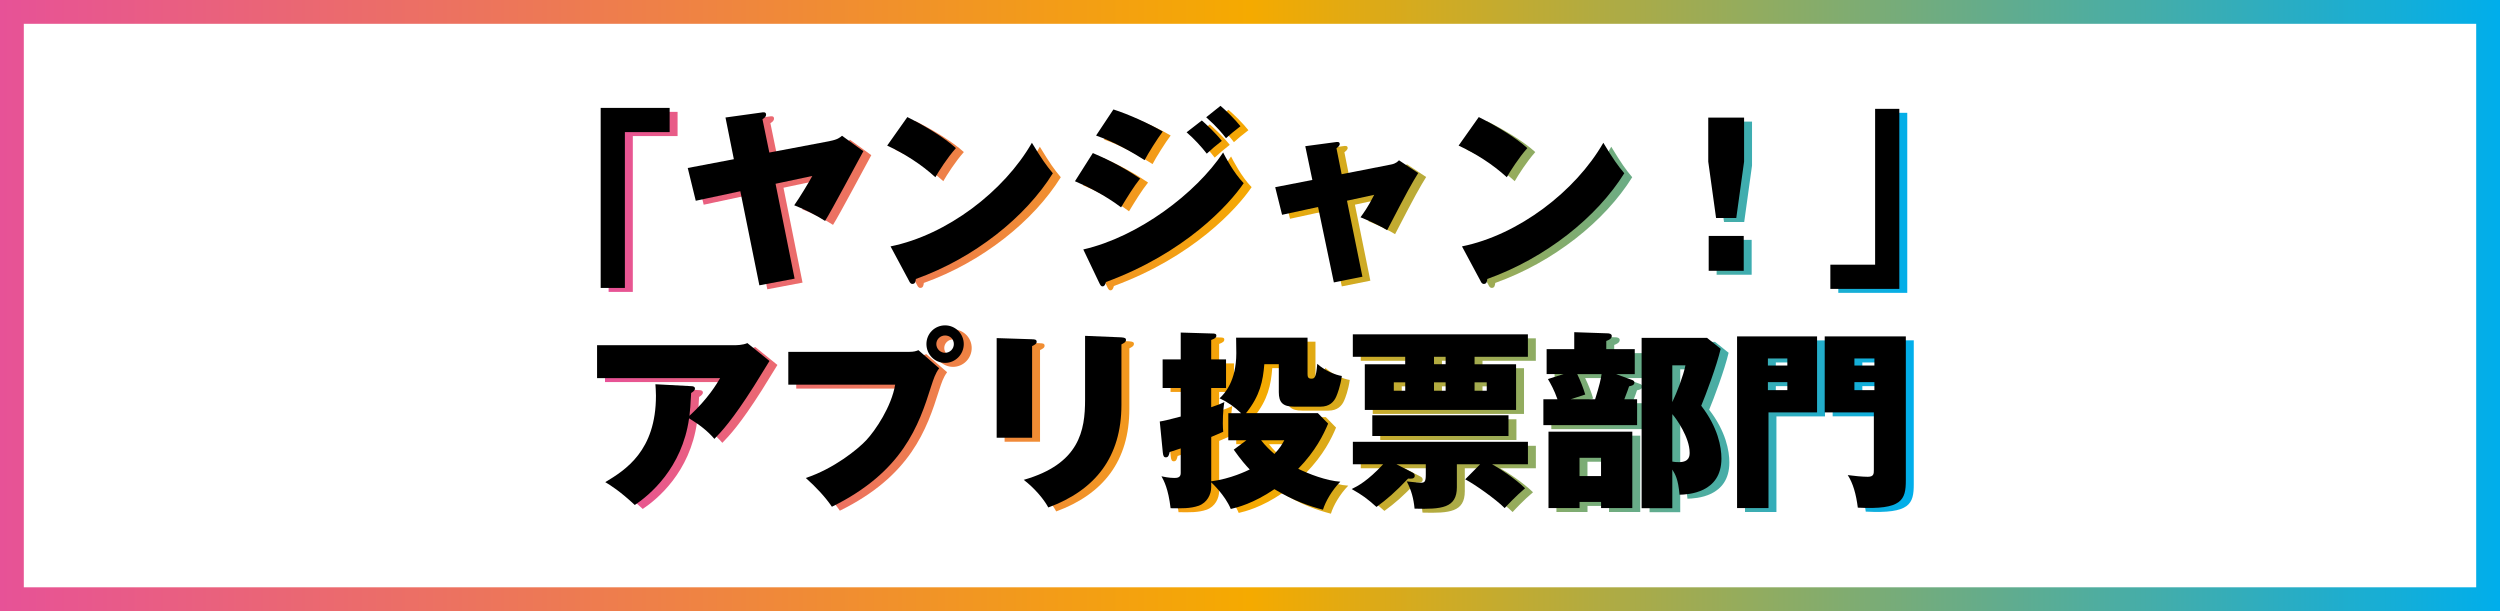
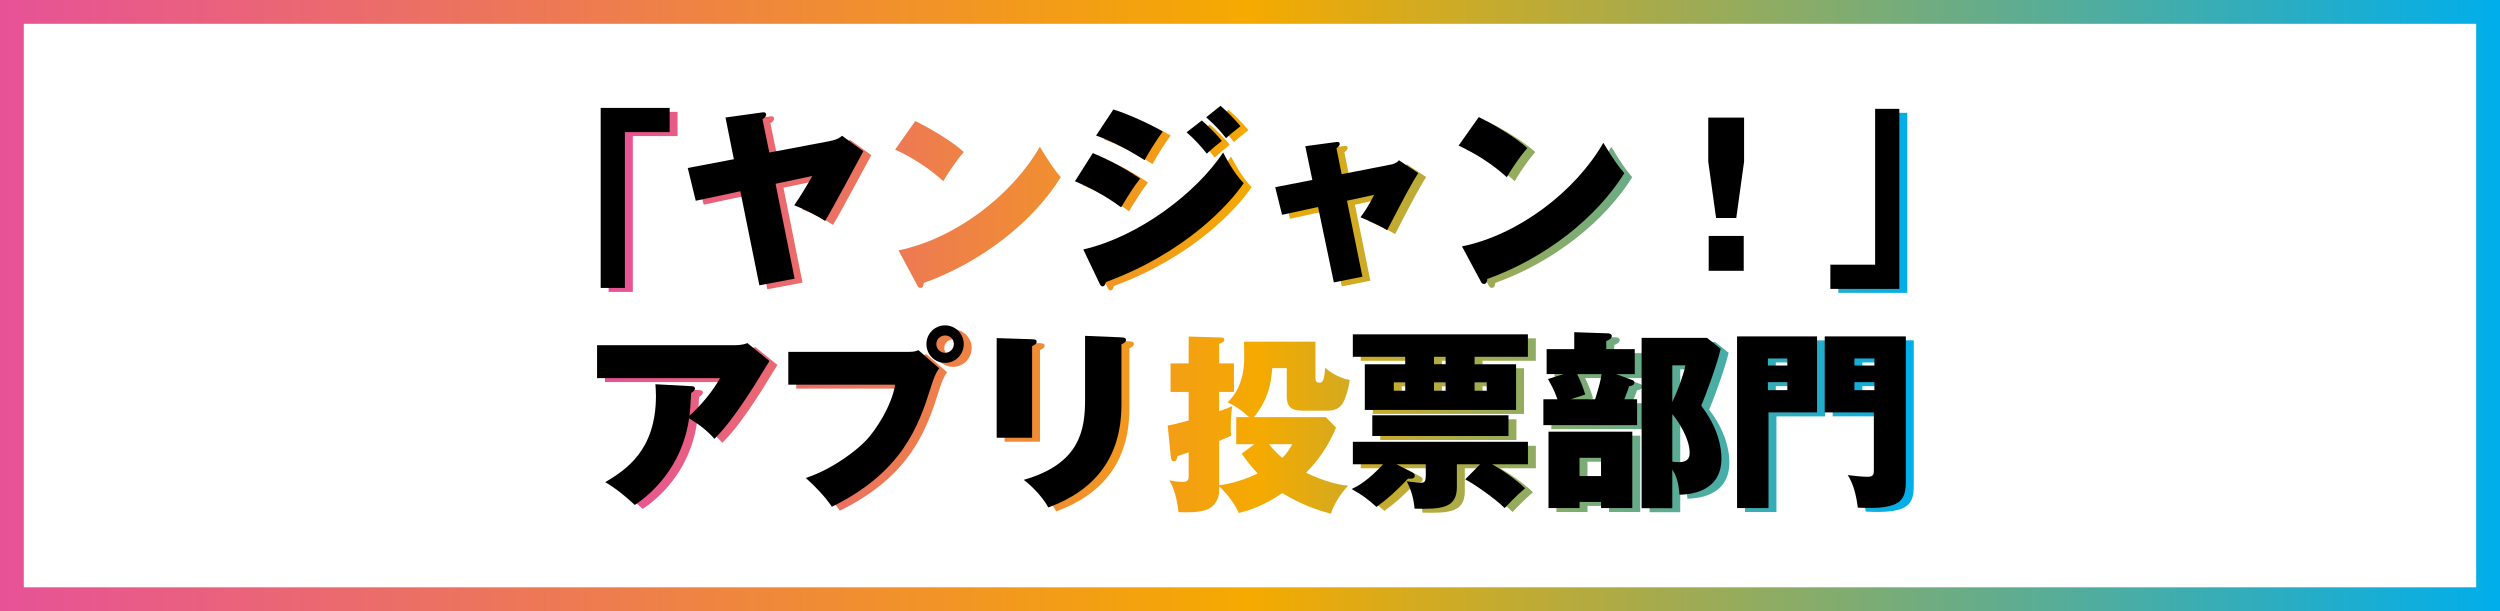
<svg xmlns="http://www.w3.org/2000/svg" xmlns:xlink="http://www.w3.org/1999/xlink" id="_レイヤー_2" data-name="レイヤー 2" viewBox="0 0 630 154">
  <rect x="0" y="0" width="630" height="154" fill="#333333" stroke="none" />
  <defs>
    <style>
      .cls-1 {
        fill: url(#_新規グラデーションスウォッチ_3-4);
      }

      .cls-1, .cls-2, .cls-3, .cls-4, .cls-5, .cls-6, .cls-7, .cls-8, .cls-9, .cls-10, .cls-11, .cls-12, .cls-13, .cls-14, .cls-15, .cls-16, .cls-17, .cls-18 {
        stroke-width: 0px;
      }

      .cls-2 {
        fill: url(#_新規グラデーションスウォッチ_3-15);
      }

      .cls-3 {
        fill: url(#_新規グラデーションスウォッチ_3-11);
      }

      .cls-4 {
        fill: url(#_新規グラデーションスウォッチ_3-14);
      }

      .cls-5 {
        fill: url(#_新規グラデーションスウォッチ_3-13);
      }

      .cls-6 {
        fill: url(#_新規グラデーションスウォッチ_3-6);
      }

      .cls-7 {
        fill: url(#_新規グラデーションスウォッチ_3-12);
      }

      .cls-8 {
        fill: #000;
      }

      .cls-9 {
        fill: url(#_新規グラデーションスウォッチ_3);
      }

      .cls-10 {
        fill: url(#_新規グラデーションスウォッチ_3-5);
      }

      .cls-11 {
        fill: url(#_新規グラデーションスウォッチ_3-8);
      }

      .cls-12 {
        fill: url(#_新規グラデーションスウォッチ_3-10);
      }

      .cls-13 {
        fill: url(#_新規グラデーションスウォッチ_3-9);
      }

      .cls-14 {
        fill: url(#_新規グラデーションスウォッチ_3-7);
      }

      .cls-15 {
        fill: #fff;
      }

      .cls-16 {
        fill: url(#_新規グラデーションスウォッチ_3-16);
      }

      .cls-17 {
        fill: url(#_新規グラデーションスウォッチ_3-3);
      }

      .cls-18 {
        fill: url(#_新規グラデーションスウォッチ_3-2);
      }
    </style>
    <linearGradient id="_新規グラデーションスウォッチ_3" data-name="新規グラデーションスウォッチ 3" x1="0" y1="77" x2="630" y2="77" gradientUnits="userSpaceOnUse">
      <stop offset="0" stop-color="#e75297" />
      <stop offset=".5" stop-color="#f5aa00" />
      <stop offset="1" stop-color="#00aeeb" />
    </linearGradient>
    <linearGradient id="_新規グラデーションスウォッチ_3-2" data-name="新規グラデーションスウォッチ 3" x1="152.46" y1="78.56" x2="482.27" y2="78.56" xlink:href="#_新規グラデーションスウォッチ_3" />
    <linearGradient id="_新規グラデーションスウォッチ_3-3" data-name="新規グラデーションスウォッチ 3" x1="152.46" y1="78.56" x2="482.27" y2="78.56" xlink:href="#_新規グラデーションスウォッチ_3" />
    <linearGradient id="_新規グラデーションスウォッチ_3-4" data-name="新規グラデーションスウォッチ 3" x1="152.46" y1="78.56" x2="482.27" y2="78.56" xlink:href="#_新規グラデーションスウォッチ_3" />
    <linearGradient id="_新規グラデーションスウォッチ_3-5" data-name="新規グラデーションスウォッチ 3" x1="152.46" y1="78.56" x2="482.27" y2="78.56" xlink:href="#_新規グラデーションスウォッチ_3" />
    <linearGradient id="_新規グラデーションスウォッチ_3-6" data-name="新規グラデーションスウォッチ 3" x1="152.46" y1="78.56" x2="482.27" y2="78.56" xlink:href="#_新規グラデーションスウォッチ_3" />
    <linearGradient id="_新規グラデーションスウォッチ_3-7" data-name="新規グラデーションスウォッチ 3" x1="152.46" y1="78.56" x2="482.27" y2="78.56" xlink:href="#_新規グラデーションスウォッチ_3" />
    <linearGradient id="_新規グラデーションスウォッチ_3-8" data-name="新規グラデーションスウォッチ 3" x1="152.46" y1="78.56" x2="482.27" y2="78.56" xlink:href="#_新規グラデーションスウォッチ_3" />
    <linearGradient id="_新規グラデーションスウォッチ_3-9" data-name="新規グラデーションスウォッチ 3" x1="152.46" y1="78.56" x2="482.27" y2="78.56" xlink:href="#_新規グラデーションスウォッチ_3" />
    <linearGradient id="_新規グラデーションスウォッチ_3-10" data-name="新規グラデーションスウォッチ 3" x1="152.46" y1="78.56" x2="482.27" y2="78.56" xlink:href="#_新規グラデーションスウォッチ_3" />
    <linearGradient id="_新規グラデーションスウォッチ_3-11" data-name="新規グラデーションスウォッチ 3" x1="152.46" y1="78.56" x2="482.27" y2="78.56" xlink:href="#_新規グラデーションスウォッチ_3" />
    <linearGradient id="_新規グラデーションスウォッチ_3-12" data-name="新規グラデーションスウォッチ 3" x1="152.46" y1="78.56" x2="482.27" y2="78.56" xlink:href="#_新規グラデーションスウォッチ_3" />
    <linearGradient id="_新規グラデーションスウォッチ_3-13" data-name="新規グラデーションスウォッチ 3" x1="152.46" y1="78.56" x2="482.27" y2="78.56" xlink:href="#_新規グラデーションスウォッチ_3" />
    <linearGradient id="_新規グラデーションスウォッチ_3-14" data-name="新規グラデーションスウォッチ 3" x1="152.46" y1="78.56" x2="482.27" y2="78.56" xlink:href="#_新規グラデーションスウォッチ_3" />
    <linearGradient id="_新規グラデーションスウォッチ_3-15" data-name="新規グラデーションスウォッチ 3" x1="152.46" y1="78.56" x2="482.27" y2="78.56" xlink:href="#_新規グラデーションスウォッチ_3" />
    <linearGradient id="_新規グラデーションスウォッチ_3-16" data-name="新規グラデーションスウォッチ 3" x1="152.46" y1="78.56" x2="482.27" y2="78.56" xlink:href="#_新規グラデーションスウォッチ_3" />
  </defs>
  <g id="_レイヤー_2-2" data-name="レイヤー 2">
    <g>
      <rect class="cls-15" x="3" y="3" width="624" height="148" />
      <path class="cls-9" d="M630,154H0V0h630v154ZM6,148h618V6H6v142Z" />
    </g>
    <g>
      <path class="cls-18" d="M153.37,28.19h17.38v6.1h-11.28v39.27h-6.1V28.19Z" />
      <path class="cls-17" d="M211.07,36.55c2.02-.38,2.54-.86,3.12-1.34l5.38,3.89c-1.54,2.78-8.11,15.17-9.65,17.57-2.11-1.39-5.47-3.07-7.78-3.94,1.39-1.97,3.6-5.62,4.56-7.39l-9.26,1.97,4.8,23.91-8.88,1.68-4.8-23.71-11.23,2.4-2.02-8.26,11.62-2.21-2.11-10.51,9.03-1.25c.53-.1,1.2-.19,1.2.53,0,.53-.43.86-.91,1.15l1.73,8.4,15.22-2.88Z" />
      <path class="cls-1" d="M230.65,30.5c4.32,2.16,9.31,5.14,12.24,7.82-2.21,2.5-4.27,5.76-5.18,7.34-3.5-3.22-7.87-6-12.14-7.97l5.09-7.2ZM226.42,63.09c14.21-2.88,28.61-13.87,35.62-26.11,2.5,4.13,3.65,5.76,5.28,7.68-6.91,11.09-19.78,21.36-34.52,26.64-.05.53-.14,1.25-.86,1.25-.48,0-.67-.38-.86-.77l-4.66-8.69Z" />
      <path class="cls-10" d="M277.4,39.57c2.35,1.01,6.91,3.02,11.91,6.43-1.58,1.97-3.26,4.71-4.8,7.25-4.03-3.07-8.83-5.42-11.62-6.58l4.51-7.11ZM275,63.86c13.87-3.17,28.42-14.16,35.23-24.43.43.86,2.59,5.09,5.18,7.73-3.74,5.52-14.88,17.62-34.71,24.91-.1.38-.29,1.1-.86,1.1-.38,0-.53-.29-.82-.86l-4.03-8.45ZM282.58,28.58c3.79,1.2,9.07,3.6,12.43,5.57-1.25,1.63-3.79,5.66-4.56,7.2-2.45-1.58-7.63-4.61-12.24-6.19l4.37-6.58ZM304.86,31.36c.96.82,3.5,3.17,5.04,5.14-1.73,1.34-2.3,1.87-3.79,3.22-1.3-1.68-3.22-3.79-5.09-5.38l3.84-2.98ZM309.56,27.67c1.44,1.2,3.7,3.46,5.04,5.14-1.58,1.2-2.78,2.21-3.65,3.02-.77-1.01-2.16-2.78-4.99-5.28l3.6-2.88Z" />
      <path class="cls-6" d="M330.92,37.84l7.54-1.01c.58-.1,1.15-.14,1.15.48,0,.43-.53.82-.82,1.06l1.3,6.53,12.48-2.45c1.25-.24,1.73-.82,1.97-1.06l4.85,3.22c-1.49,2.4-2.69,4.46-7.83,14.4-2.16-1.34-5.52-2.78-6.72-3.26.67-.91,1.87-2.5,3.46-5.66l-6.86,1.49,3.89,19.15-7.2,1.44-3.98-19.01-9.07,1.97-1.73-6.96,9.36-1.82-1.78-8.5Z" />
      <path class="cls-14" d="M374.65,30.5c4.32,2.16,9.31,5.14,12.24,7.82-2.21,2.5-4.27,5.76-5.18,7.34-3.5-3.22-7.87-6-12.14-7.97l5.09-7.2ZM370.42,63.09c14.21-2.88,28.61-13.87,35.62-26.11,2.5,4.13,3.65,5.76,5.28,7.68-6.91,11.09-19.78,21.36-34.52,26.64-.05.53-.14,1.25-.86,1.25-.48,0-.67-.38-.86-.77l-4.66-8.69Z" />
-       <path class="cls-11" d="M441.51,30.64v11.09l-1.97,14.21h-5.09l-1.97-14.21v-11.09h9.03ZM432.59,60.45h8.83v8.79h-8.83v-8.79Z" />
      <path class="cls-13" d="M480.63,73.8h-17.38v-6.1h11.28V28.43h6.1v45.36Z" />
      <path class="cls-12" d="M176.17,98.31c.43,0,.96.1.96.62,0,.48-.62.91-.96,1.1-.14,3.07-.29,4.56-.43,5.76,4.7-4.32,6.91-8.11,7.73-9.5h-31.01v-8.3h34.71c.34,0,1.97,0,3.17-.53l5.57,4.51c-.62,1.01-3.36,5.47-3.94,6.38-5.42,8.54-8.21,11.47-9.94,13.25-1.73-2.02-3.79-3.6-6.38-5.18-1.78,12.62-10.03,19.39-13.68,21.84-3.7-3.46-6.14-4.99-7.44-5.76,5.09-3.07,12.77-7.87,12.77-21.79,0-1.3-.1-2.11-.14-2.88l9.02.48Z" />
      <path class="cls-3" d="M231.04,89.67c1.3,0,1.82-.19,2.4-.43l5.23,4.56c-1.01,1.39-1.39,2.64-2.02,4.56-3.12,9.89-7.15,21.55-25.01,30.34-1.63-2.4-3.94-4.9-6.58-7.25,7.1-2.35,13.11-7.25,15.22-9.5,2.35-2.5,6.38-8.5,7.3-14.02h-26.93v-8.26h30.39ZM240.16,92.45c-2.59,0-4.7-2.11-4.7-4.75s2.11-4.71,4.7-4.71,4.71,2.11,4.71,4.71-2.11,4.75-4.71,4.75ZM240.16,85.54c-1.2,0-2.21.96-2.21,2.16s1.01,2.21,2.21,2.21,2.21-.96,2.21-2.21-.96-2.16-2.21-2.16Z" />
      <path class="cls-7" d="M262.09,86.5c.62,0,1.15.05,1.15.62,0,.48-.29.67-1.15,1.1v23.09h-8.93v-25.11l8.93.29ZM284.6,86.02c.77.05,1.15.19,1.15.62,0,.58-.53.82-1.15,1.15v15.22c0,13.15-6.58,21.51-18.43,25.87-1.15-2.16-3.55-4.94-6.19-6.96,14.11-4.03,15.46-12.48,15.46-20.21v-16.08l9.17.38Z" />
      <path class="cls-5" d="M316.09,111.94h-4.56v-6.82h3.22c-1.63-1.58-3.41-2.83-5.42-3.75,1.34-1.2,4.22-4.42,4.22-11.38,0-1.3-.05-3.12-.05-3.89h18v9.17c0,.67.14,1.15.91,1.15s1.25,0,1.54-3.74c1.92,1.73,4.46,2.78,6.19,3.07-.34,2.54-1.15,4.61-1.39,5.14-.58,1.39-1.73,2.59-3.98,2.59h-6.62c-2.88,0-3.89-1.06-3.89-3.65v-7.06h-3.65c-.34,4.22-1.06,7.92-4.61,12.34h18.1l2.59,2.64c-1.15,2.74-3.17,6.91-7.54,11.38,2.64,1.3,7.1,3.02,10.61,3.26-2.11,2.16-3.74,4.99-4.37,7.06-3.46-.91-7.3-2.21-12.24-5.18-5.28,3.6-9.36,4.61-10.99,4.99-1.49-3.55-4.75-6.53-4.94-6.72v1.25c0,1.78-1.01,3.89-3.17,4.66-2.11.72-4.22.67-7.06.62-.58-4.94-1.68-6.91-2.3-8.06.53.14,1.92.43,3.22.43.58,0,1.63,0,1.63-1.2v-6.24c-1.44.48-1.82.62-2.78.91-.19.82-.34,1.34-.96,1.34-.53,0-.67-.38-.77-1.2l-.77-7.83c1.15-.19,1.82-.34,5.28-1.25v-7.2h-4.56v-7.2h4.56v-6.77l7.97.24c.58,0,1.01.05,1.01.53s-.38.77-1.3,1.1v4.9h3.74v7.2h-3.74v4.85c1.87-.62,2.5-.91,3.31-1.3-.14.91-.38,2.64-.38,5.38,0,.91.05,1.54.1,2.11-.62.29-.86.38-3.02,1.3v11.18c4.9-.62,8.98-2.64,9.7-2.98-1.01-1.06-2.16-2.35-4.03-4.99l3.22-2.4ZM319.79,111.94c1.15,1.49,2.35,2.59,3.36,3.46,1.44-1.49,1.92-2.45,2.5-3.46h-5.86Z" />
      <path class="cls-4" d="M369.13,123.8c0,5.23-3.84,5.57-10.66,5.38-.24-2.54-.82-4.7-1.97-6.87,1.01.1,2.88.34,3.55.34.96,0,1.25-.24,1.25-2.06v-2.59h-7.39l4.08,2.11c.29.14.53.43.53.77,0,.86-1.01.77-1.68.72-3.22,3.41-5.33,5.23-7.97,7.15-2.3-2.06-3.46-2.93-6.24-4.51,1.58-.77,4.03-2.06,7.92-6.24h-7.63v-5.66h44.12v5.66h-9.03c1.78.96,5.81,3.6,8.31,6.05-2.35,1.97-4.66,4.46-5.14,4.99-2.26-2.26-7.49-5.95-9.94-7.25l3.75-3.79h-5.86v5.81ZM373.59,92.79h10.46v11.52h-38.12v-11.52h10.18v-1.87h-13.2v-5.66h44.12v5.66h-13.44v1.87ZM382.14,105.65v5.23h-34.32v-5.23h34.32ZM356.12,97.35h-2.88v2.11h2.88v-2.11ZM366.3,90.91h-2.93v1.87h2.93v-1.87ZM363.37,99.46h2.93v-2.11h-2.93v2.11ZM373.59,99.46h3.07v-2.11h-3.07v2.11Z" />
      <path class="cls-2" d="M413.96,88.99v6.29h-4.7l4.08,1.49c.29.1.53.34.53.62,0,.67-.67.82-1.34.96-.24.72-.43,1.3-1.2,3.26h3.22v6.53h-23.62v-6.53h3.55c-.82-2.35-1.73-3.94-2.4-5.09l3.94-1.25h-4.27v-6.29h6.96v-4.27l8.45.29c.29,0,1.01.1,1.01.67,0,.72-.86,1.06-1.39,1.25v2.06h7.2ZM413.34,109.78v19.25h-7.87v-1.54h-5.42v1.54h-7.83v-19.25h21.12ZM399.46,95.28c.77,1.58,1.49,3.36,2.02,5.14l-3.7,1.2h6.19c1.1-3.5,1.44-5.09,1.63-6.34h-6.14ZM400.04,116.36v4.61h5.42v-4.61h-5.42ZM432.2,86.16l3.41,2.74c-1.01,4.32-3.74,11.57-4.9,14.35,4.22,5.47,5.09,10.37,5.09,13.3,0,8.74-8.5,9.07-10.56,9.12-.34-3.98-1.1-5.18-1.82-6.34v9.74h-7.73v-42.92h16.51ZM423.42,93.07v9.26c1.2-2.5,2.78-6.62,3.31-9.26h-3.31ZM423.42,117.32c.48.1,1.01.14,1.68.14,2.69,0,2.69-1.68,2.69-2.4,0-3.79-3.36-8.59-4.37-9.7v11.95Z" />
      <path class="cls-16" d="M459.9,85.78v19.15h-12.24v24.1h-7.92v-43.25h20.16ZM452.41,93.12v-1.78h-4.9v1.78h4.9ZM447.51,97.3v2.02h4.9v-2.02h-4.9ZM482.27,85.78v36.24c0,4.94-.91,7.49-12.1,6.91-.43-3.41-1.2-6.14-2.54-8.21,1.34.19,3.7.43,5.04.43,1.54,0,1.54-.77,1.54-1.78v-14.45h-12.38v-19.15h20.45ZM474.35,93.12v-1.78h-5.04v1.78h5.04ZM469.31,97.3v2.02h5.04v-2.02h-5.04Z" />
    </g>
    <g>
      <path class="cls-8" d="M151.37,27.19h17.38v6.1h-11.28v39.27h-6.1V27.19Z" />
      <path class="cls-8" d="M209.07,35.55c2.02-.38,2.54-.86,3.12-1.34l5.38,3.89c-1.54,2.78-8.11,15.17-9.65,17.57-2.11-1.39-5.47-3.07-7.78-3.94,1.39-1.97,3.6-5.62,4.56-7.39l-9.26,1.97,4.8,23.91-8.88,1.68-4.8-23.71-11.23,2.4-2.02-8.26,11.62-2.21-2.11-10.51,9.03-1.25c.53-.1,1.2-.19,1.2.53,0,.53-.43.86-.91,1.15l1.73,8.4,15.22-2.88Z" />
-       <path class="cls-8" d="M228.65,29.5c4.32,2.16,9.31,5.14,12.24,7.82-2.21,2.5-4.27,5.76-5.18,7.34-3.5-3.22-7.87-6-12.14-7.97l5.09-7.2ZM224.42,62.09c14.21-2.88,28.61-13.87,35.62-26.11,2.5,4.13,3.65,5.76,5.28,7.68-6.91,11.09-19.78,21.36-34.52,26.64-.05.53-.14,1.25-.86,1.25-.48,0-.67-.38-.86-.77l-4.66-8.69Z" />
      <path class="cls-8" d="M275.4,38.57c2.35,1.01,6.91,3.02,11.91,6.43-1.58,1.97-3.26,4.71-4.8,7.25-4.03-3.07-8.83-5.42-11.62-6.58l4.51-7.11ZM273,62.86c13.87-3.17,28.42-14.16,35.23-24.43.43.86,2.59,5.09,5.18,7.73-3.74,5.52-14.88,17.62-34.71,24.91-.1.38-.29,1.1-.86,1.1-.38,0-.53-.29-.82-.86l-4.03-8.45ZM280.58,27.58c3.79,1.2,9.07,3.6,12.43,5.57-1.25,1.63-3.79,5.66-4.56,7.2-2.45-1.58-7.63-4.61-12.24-6.19l4.37-6.58ZM302.86,30.36c.96.82,3.5,3.17,5.04,5.14-1.73,1.34-2.3,1.87-3.79,3.22-1.3-1.68-3.22-3.79-5.09-5.38l3.84-2.98ZM307.56,26.67c1.44,1.2,3.7,3.46,5.04,5.14-1.58,1.2-2.78,2.21-3.65,3.02-.77-1.01-2.16-2.78-4.99-5.28l3.6-2.88Z" />
      <path class="cls-8" d="M328.92,36.84l7.54-1.01c.58-.1,1.15-.14,1.15.48,0,.43-.53.82-.82,1.06l1.3,6.53,12.48-2.45c1.25-.24,1.73-.82,1.97-1.06l4.85,3.22c-1.49,2.4-2.69,4.46-7.83,14.4-2.16-1.34-5.52-2.78-6.72-3.26.67-.91,1.87-2.5,3.46-5.66l-6.86,1.49,3.89,19.15-7.2,1.44-3.98-19.01-9.07,1.97-1.73-6.96,9.36-1.82-1.78-8.5Z" />
      <path class="cls-8" d="M372.65,29.5c4.32,2.16,9.31,5.14,12.24,7.82-2.21,2.5-4.27,5.76-5.18,7.34-3.5-3.22-7.87-6-12.14-7.97l5.09-7.2ZM368.42,62.09c14.21-2.88,28.61-13.87,35.62-26.11,2.5,4.13,3.65,5.76,5.28,7.68-6.91,11.09-19.78,21.36-34.52,26.64-.05.53-.14,1.25-.86,1.25-.48,0-.67-.38-.86-.77l-4.66-8.69Z" />
      <path class="cls-8" d="M439.51,29.64v11.09l-1.97,14.21h-5.09l-1.97-14.21v-11.09h9.03ZM430.59,59.45h8.83v8.79h-8.83v-8.79Z" />
      <path class="cls-8" d="M478.63,72.8h-17.38v-6.1h11.28V27.43h6.1v45.36Z" />
      <path class="cls-8" d="M174.17,97.31c.43,0,.96.1.96.62,0,.48-.62.91-.96,1.1-.14,3.07-.29,4.56-.43,5.76,4.7-4.32,6.91-8.11,7.73-9.5h-31.01v-8.3h34.71c.34,0,1.97,0,3.17-.53l5.57,4.51c-.62,1.01-3.36,5.47-3.94,6.38-5.42,8.54-8.21,11.47-9.94,13.25-1.73-2.02-3.79-3.6-6.38-5.18-1.78,12.62-10.03,19.39-13.68,21.84-3.7-3.46-6.14-4.99-7.44-5.76,5.09-3.07,12.77-7.87,12.77-21.79,0-1.3-.1-2.11-.14-2.88l9.02.48Z" />
      <path class="cls-8" d="M229.04,88.67c1.3,0,1.82-.19,2.4-.43l5.23,4.56c-1.01,1.39-1.39,2.64-2.02,4.56-3.12,9.89-7.15,21.55-25.01,30.34-1.63-2.4-3.94-4.9-6.58-7.25,7.1-2.35,13.11-7.25,15.22-9.5,2.35-2.5,6.38-8.5,7.3-14.02h-26.93v-8.26h30.39ZM238.16,91.45c-2.59,0-4.7-2.11-4.7-4.75s2.11-4.71,4.7-4.71,4.71,2.11,4.71,4.71-2.11,4.75-4.71,4.75ZM238.16,84.54c-1.2,0-2.21.96-2.21,2.16s1.01,2.21,2.21,2.21,2.21-.96,2.21-2.21-.96-2.16-2.21-2.16Z" />
      <path class="cls-8" d="M260.09,85.5c.62,0,1.15.05,1.15.62,0,.48-.29.67-1.15,1.1v23.09h-8.93v-25.11l8.93.29ZM282.6,85.02c.77.05,1.15.19,1.15.62,0,.58-.53.82-1.15,1.15v15.22c0,13.15-6.58,21.51-18.43,25.87-1.15-2.16-3.55-4.94-6.19-6.96,14.11-4.03,15.46-12.48,15.46-20.21v-16.08l9.17.38Z" />
-       <path class="cls-8" d="M314.09,110.94h-4.56v-6.82h3.22c-1.63-1.58-3.41-2.83-5.42-3.75,1.34-1.2,4.22-4.42,4.22-11.38,0-1.3-.05-3.12-.05-3.89h18v9.17c0,.67.14,1.15.91,1.15s1.25,0,1.54-3.74c1.92,1.73,4.46,2.78,6.19,3.07-.34,2.54-1.15,4.61-1.39,5.14-.58,1.39-1.73,2.59-3.98,2.59h-6.62c-2.88,0-3.89-1.06-3.89-3.65v-7.06h-3.65c-.34,4.22-1.06,7.92-4.61,12.34h18.1l2.59,2.64c-1.15,2.74-3.17,6.91-7.54,11.38,2.64,1.3,7.1,3.02,10.61,3.26-2.11,2.16-3.74,4.99-4.37,7.06-3.46-.91-7.3-2.21-12.24-5.18-5.28,3.6-9.36,4.61-10.99,4.99-1.49-3.55-4.75-6.53-4.94-6.72v1.25c0,1.78-1.01,3.89-3.17,4.66-2.11.72-4.22.67-7.06.62-.58-4.94-1.68-6.91-2.3-8.06.53.14,1.92.43,3.22.43.58,0,1.63,0,1.63-1.2v-6.24c-1.44.48-1.82.62-2.78.91-.19.82-.34,1.34-.96,1.34-.53,0-.67-.38-.77-1.2l-.77-7.83c1.15-.19,1.82-.34,5.28-1.25v-7.2h-4.56v-7.2h4.56v-6.77l7.97.24c.58,0,1.01.05,1.01.53s-.38.77-1.3,1.1v4.9h3.74v7.2h-3.74v4.85c1.87-.62,2.5-.91,3.31-1.3-.14.91-.38,2.64-.38,5.38,0,.91.05,1.54.1,2.11-.62.29-.86.38-3.02,1.3v11.18c4.9-.62,8.98-2.64,9.7-2.98-1.01-1.06-2.16-2.35-4.03-4.99l3.22-2.4ZM317.79,110.94c1.15,1.49,2.35,2.59,3.36,3.46,1.44-1.49,1.92-2.45,2.5-3.46h-5.86Z" />
      <path class="cls-8" d="M367.13,122.8c0,5.23-3.84,5.57-10.66,5.38-.24-2.54-.82-4.7-1.97-6.87,1.01.1,2.88.34,3.55.34.96,0,1.25-.24,1.25-2.06v-2.59h-7.39l4.08,2.11c.29.14.53.43.53.77,0,.86-1.01.77-1.68.72-3.22,3.41-5.33,5.23-7.97,7.15-2.3-2.06-3.46-2.93-6.24-4.51,1.58-.77,4.03-2.06,7.92-6.24h-7.63v-5.66h44.12v5.66h-9.03c1.78.96,5.81,3.6,8.31,6.05-2.35,1.97-4.66,4.46-5.14,4.99-2.26-2.26-7.49-5.95-9.94-7.25l3.75-3.79h-5.86v5.81ZM371.59,91.79h10.46v11.52h-38.12v-11.52h10.18v-1.87h-13.2v-5.66h44.12v5.66h-13.44v1.87ZM380.14,104.65v5.23h-34.32v-5.23h34.32ZM354.12,96.35h-2.88v2.11h2.88v-2.11ZM364.3,89.91h-2.93v1.87h2.93v-1.87ZM361.37,98.46h2.93v-2.11h-2.93v2.11ZM371.59,98.46h3.07v-2.11h-3.07v2.11Z" />
      <path class="cls-8" d="M411.96,87.99v6.29h-4.7l4.08,1.49c.29.1.53.34.53.62,0,.67-.67.82-1.34.96-.24.72-.43,1.3-1.2,3.26h3.22v6.53h-23.62v-6.53h3.55c-.82-2.35-1.73-3.94-2.4-5.09l3.94-1.25h-4.27v-6.29h6.96v-4.27l8.45.29c.29,0,1.01.1,1.01.67,0,.72-.86,1.06-1.39,1.25v2.06h7.2ZM411.34,108.78v19.25h-7.87v-1.54h-5.42v1.54h-7.83v-19.25h21.12ZM397.46,94.28c.77,1.58,1.49,3.36,2.02,5.14l-3.7,1.2h6.19c1.1-3.5,1.44-5.09,1.63-6.34h-6.14ZM398.04,115.36v4.61h5.42v-4.61h-5.42ZM430.2,85.16l3.41,2.74c-1.01,4.32-3.74,11.57-4.9,14.35,4.22,5.47,5.09,10.37,5.09,13.3,0,8.74-8.5,9.07-10.56,9.12-.34-3.98-1.1-5.18-1.82-6.34v9.74h-7.73v-42.92h16.51ZM421.42,92.07v9.26c1.2-2.5,2.78-6.62,3.31-9.26h-3.31ZM421.42,116.32c.48.1,1.01.14,1.68.14,2.69,0,2.69-1.68,2.69-2.4,0-3.79-3.36-8.59-4.37-9.7v11.95Z" />
      <path class="cls-8" d="M457.9,84.78v19.15h-12.24v24.1h-7.92v-43.25h20.16ZM450.41,92.12v-1.78h-4.9v1.78h4.9ZM445.51,96.3v2.02h4.9v-2.02h-4.9ZM480.27,84.78v36.24c0,4.94-.91,7.49-12.1,6.91-.43-3.41-1.2-6.14-2.54-8.21,1.34.19,3.7.43,5.04.43,1.54,0,1.54-.77,1.54-1.78v-14.45h-12.38v-19.15h20.45ZM472.35,92.12v-1.78h-5.04v1.78h5.04ZM467.31,96.3v2.02h5.04v-2.02h-5.04Z" />
    </g>
  </g>
</svg>